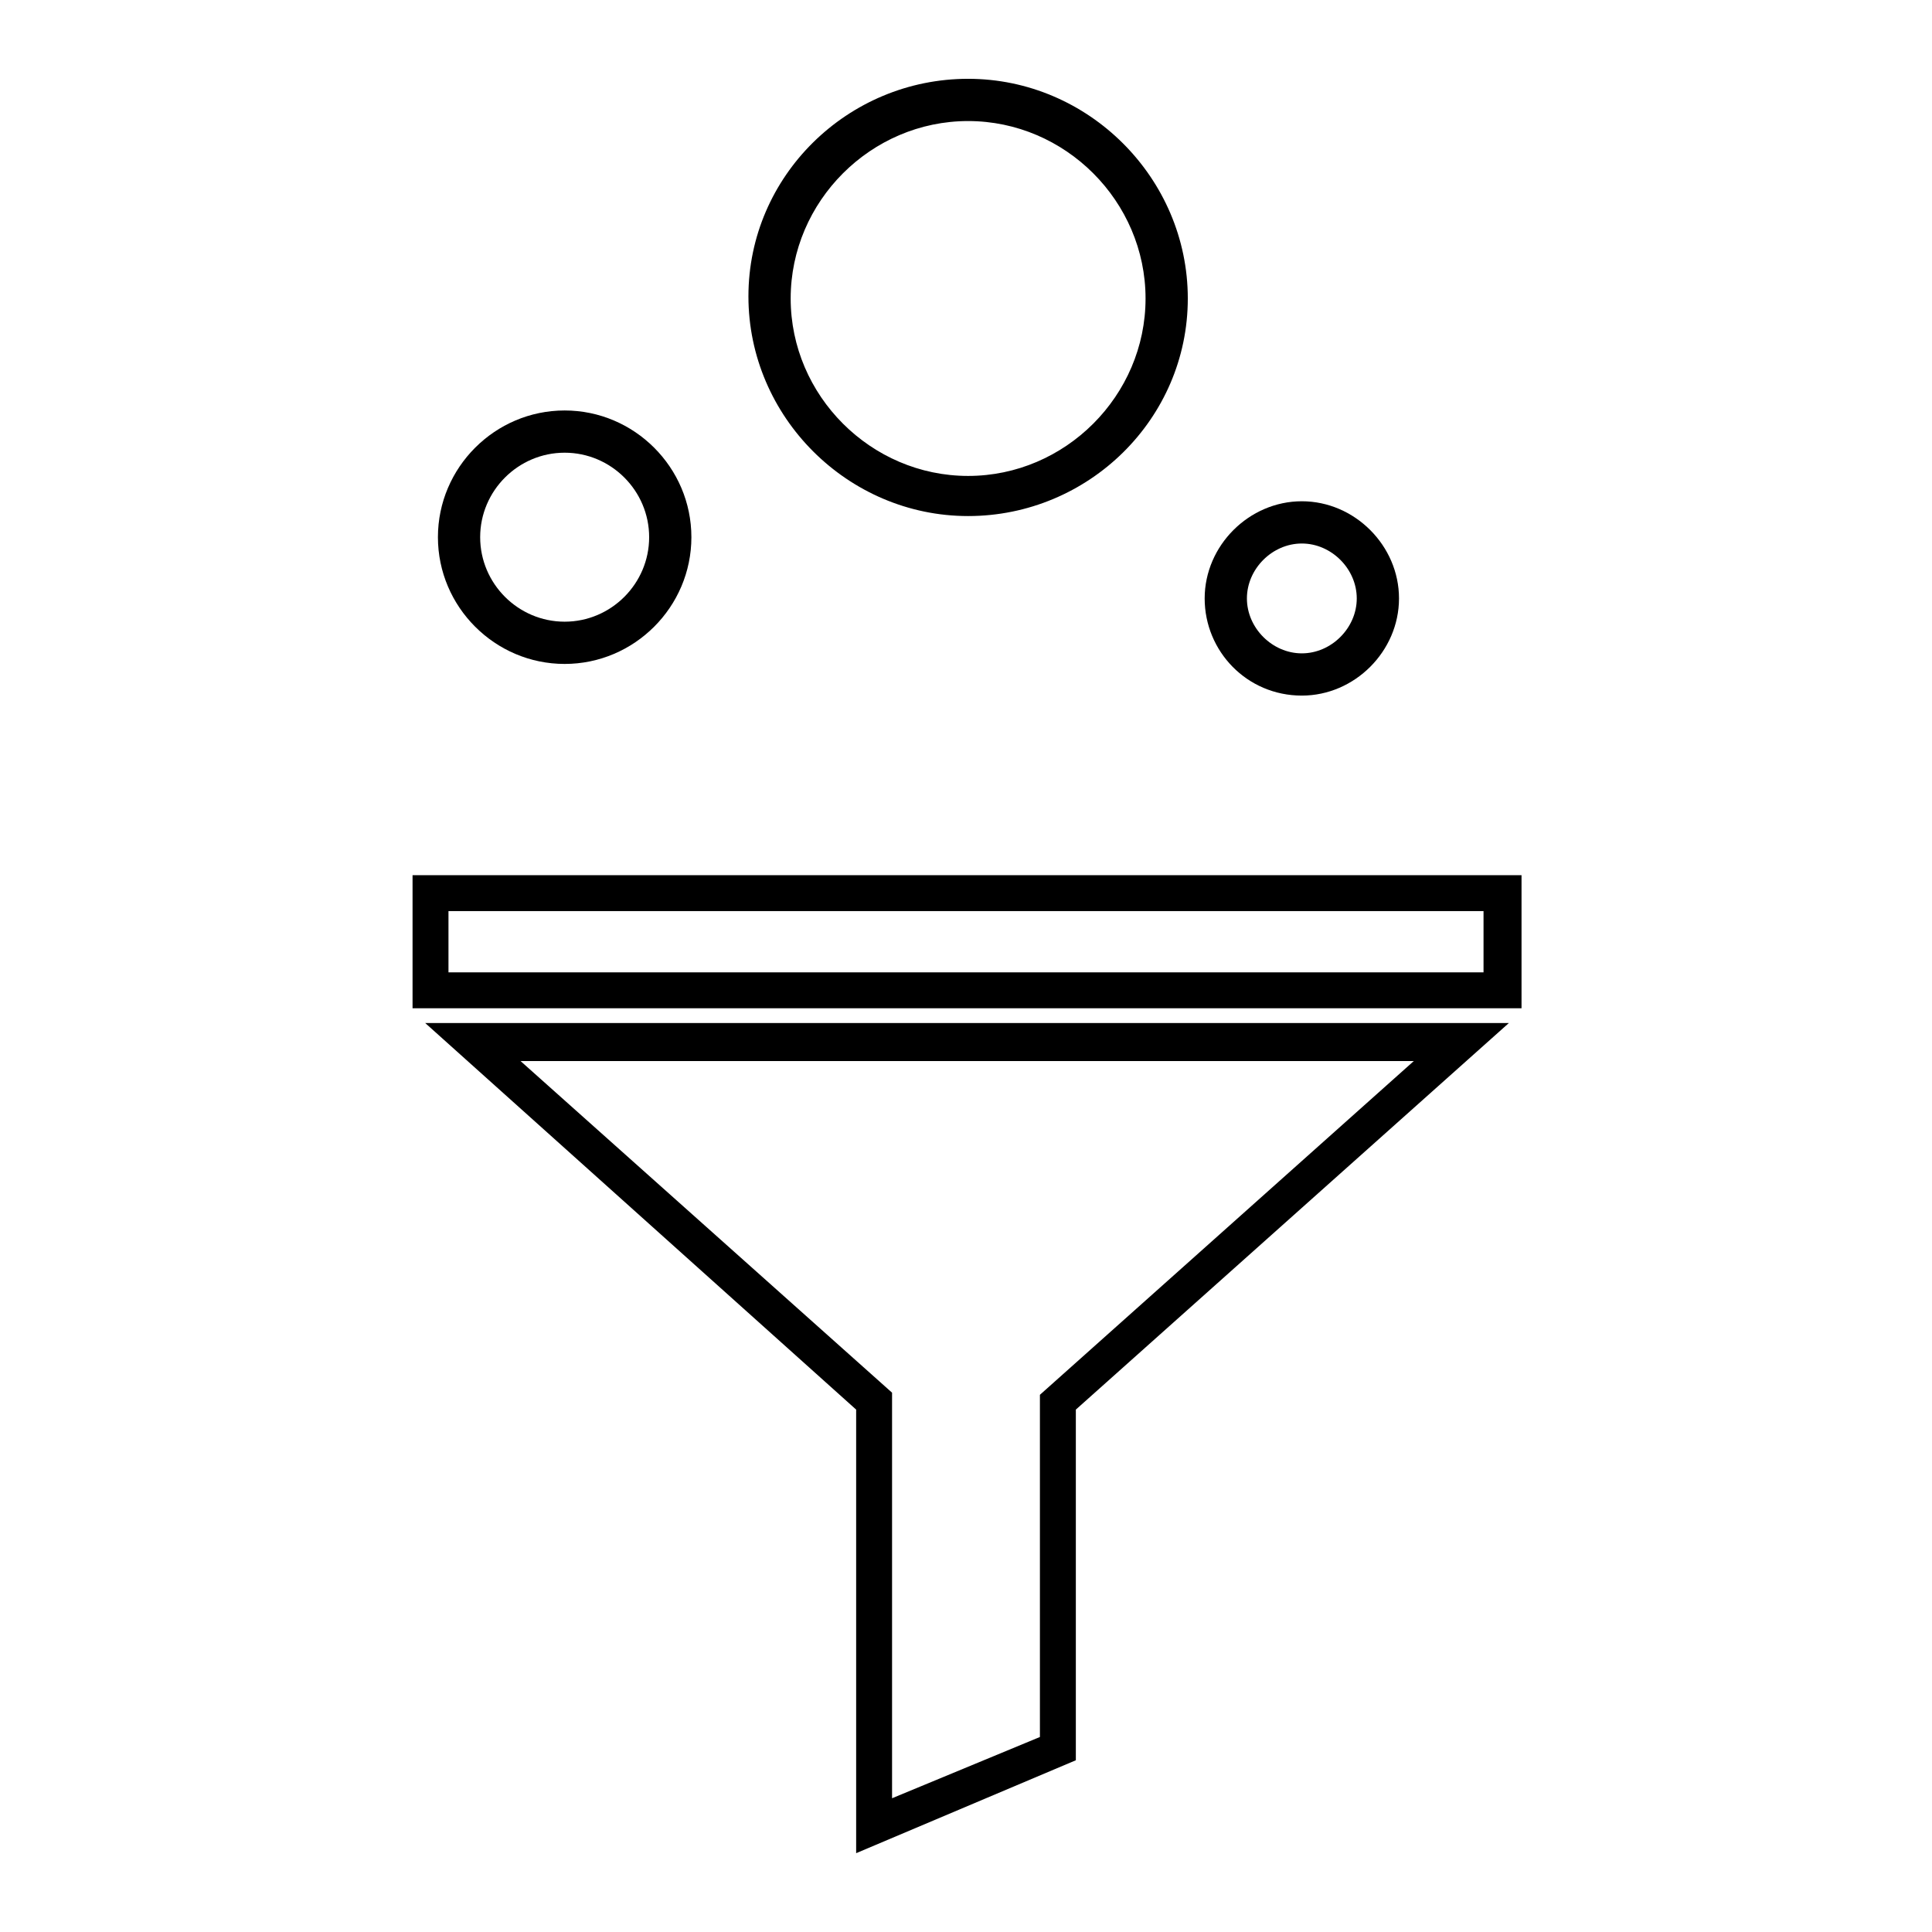
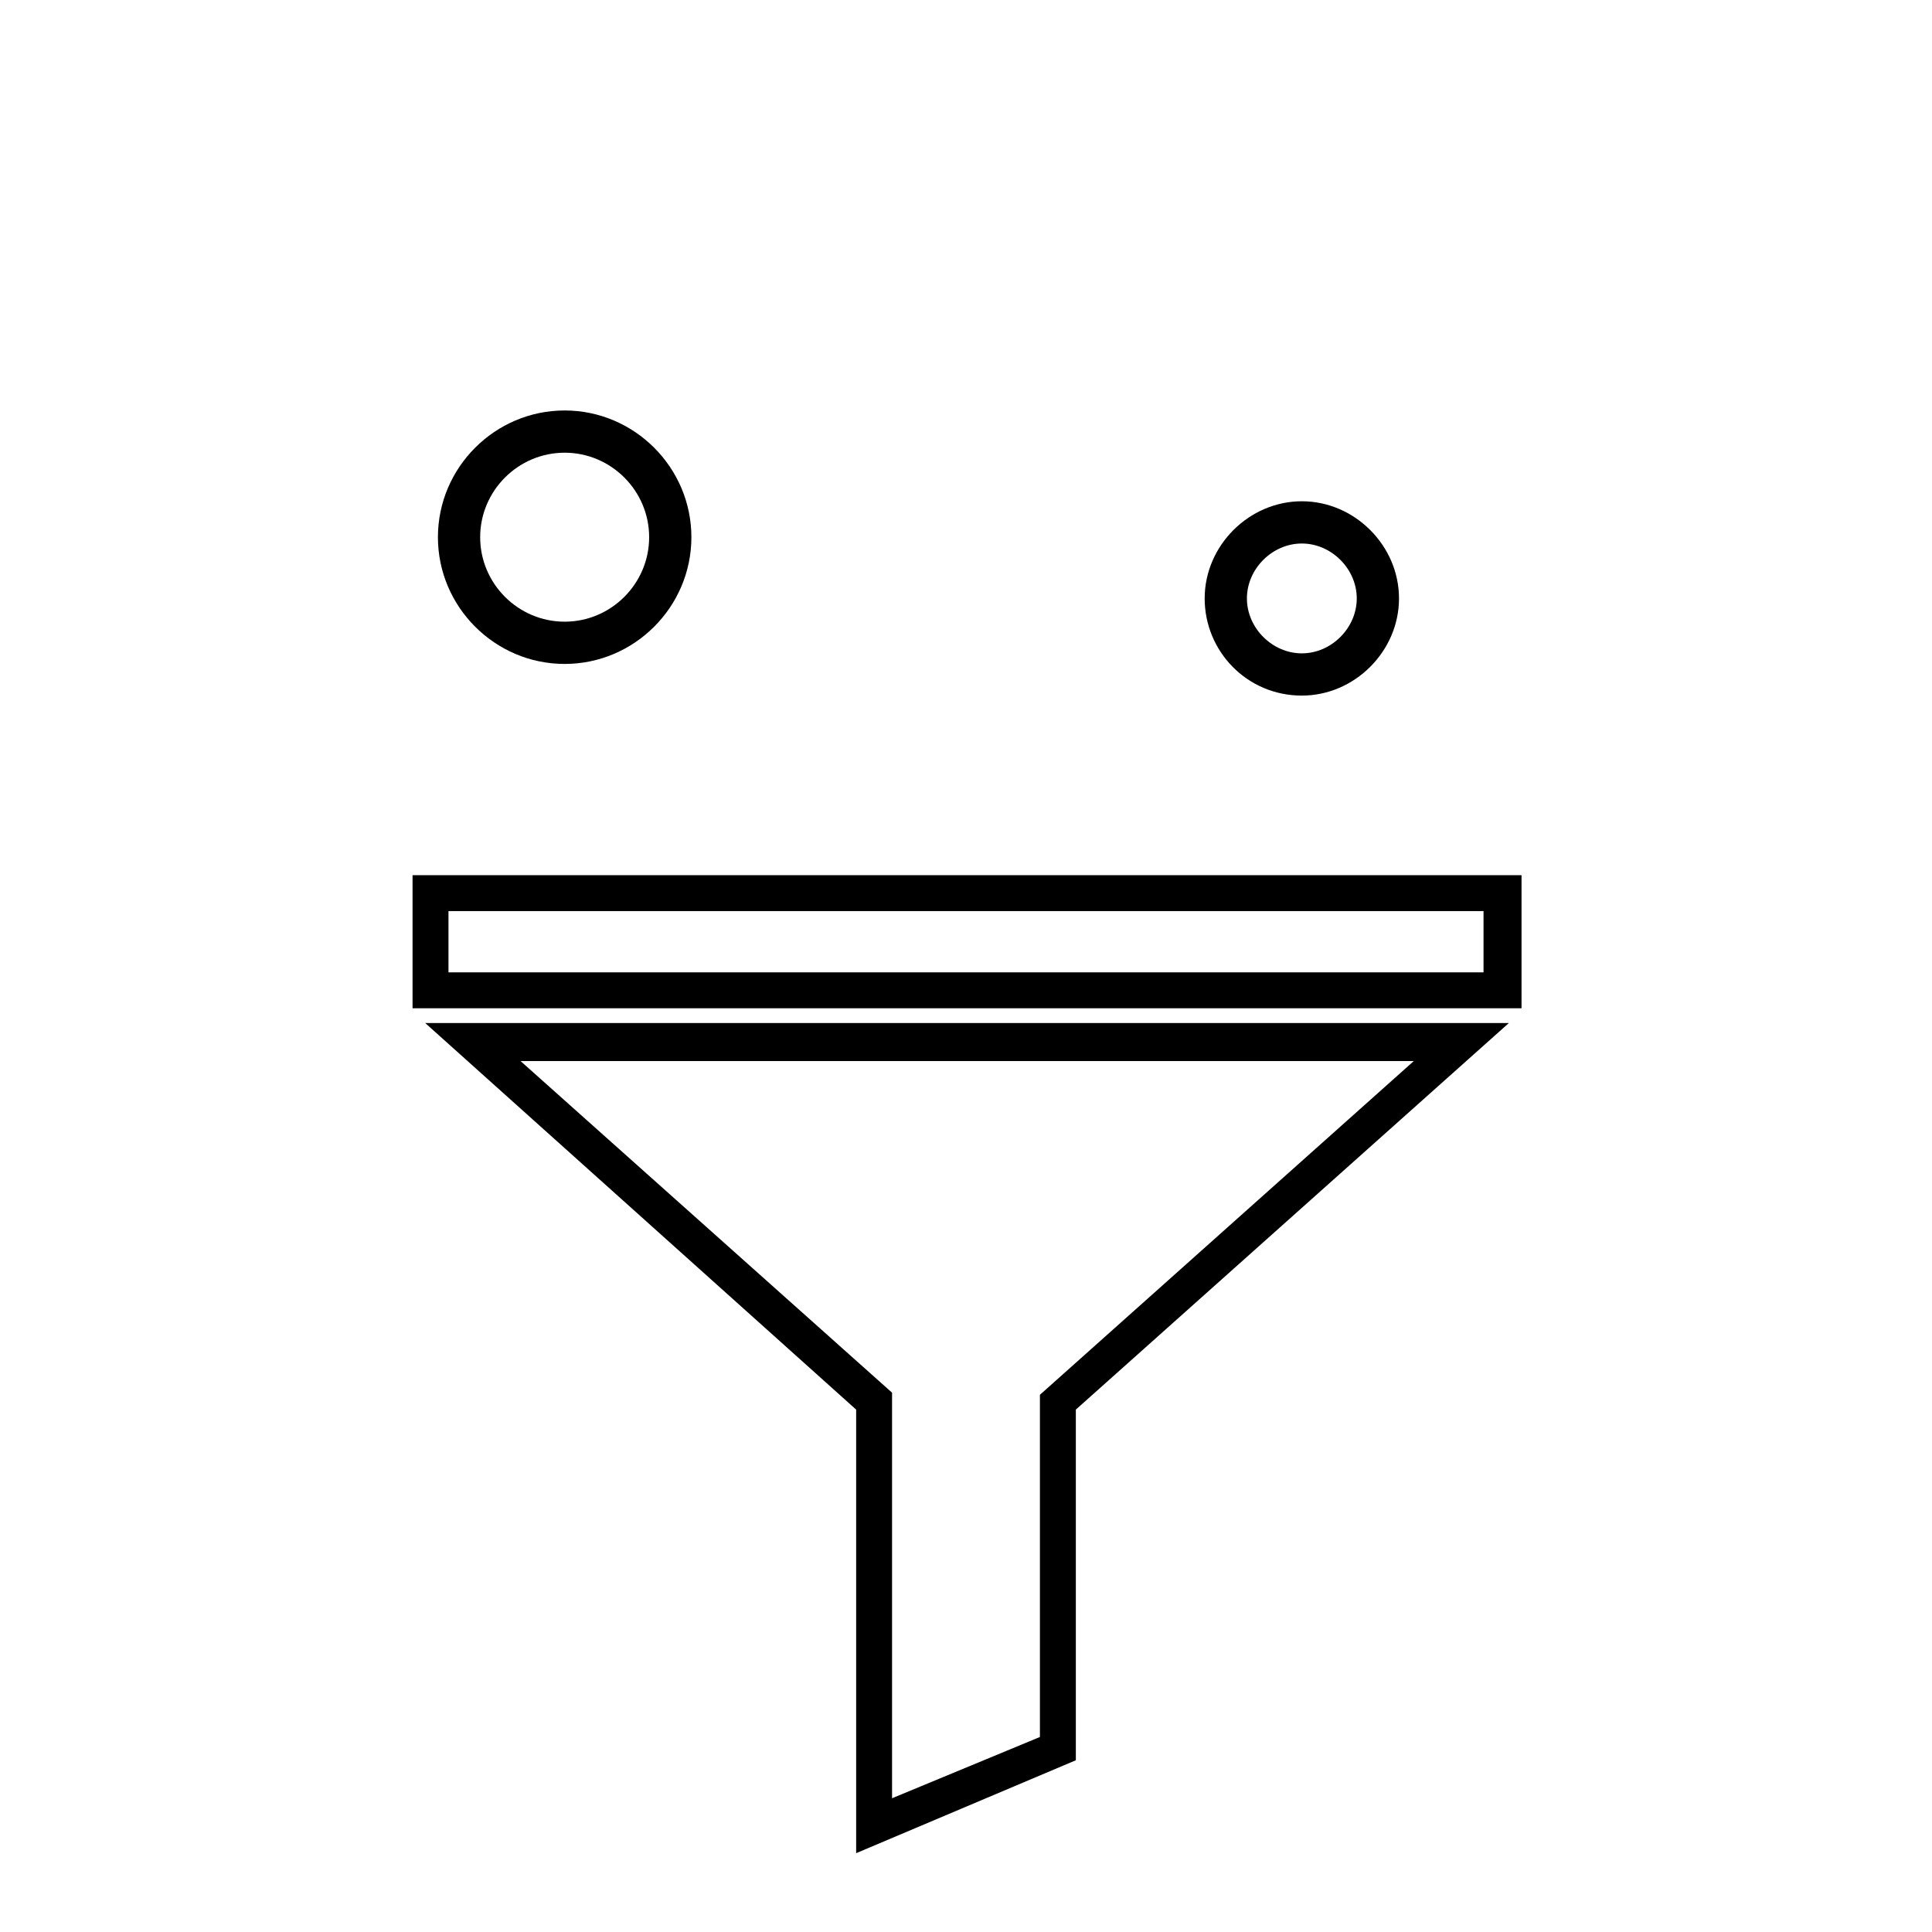
<svg xmlns="http://www.w3.org/2000/svg" fill="#000000" width="800px" height="800px" version="1.1" viewBox="144 144 512 512">
  <g>
    <path d="m370.89 635.11v-117.55l-114.2-102.44h287.17l-114.75 102.44v92.926zm-89.566-210.48 99.082 88.445v107.48l39.184-16.234v-90.684l99.082-88.445-237.35-0.004z" />
    <path d="m546.66 411.2h-293.33v-35.266h293.89v35.266zm-283.81-9.516h274.3v-16.234h-274.3z" />
-     <path d="m400.56 280.76c-31.906 0-58.219-26.309-58.219-58.219 0-31.906 26.309-57.656 58.219-57.656 31.906 0 58.219 26.309 58.219 58.219 0 31.906-26.312 57.656-58.219 57.656zm0-104.68c-25.75 0-47.023 21.273-47.023 47.023s21.273 47.023 47.023 47.023 47.023-21.273 47.023-47.023-21.273-47.023-47.023-47.023z" />
    <path d="m293.64 319.95c-18.473 0-33.586-15.113-33.586-33.586 0-18.473 15.113-33.586 33.586-33.586s33.586 15.113 33.586 33.586c0 18.473-15.113 33.586-33.586 33.586zm0-55.98c-12.316 0-22.391 10.078-22.391 22.391 0 12.316 10.078 22.391 22.391 22.391 12.316 0 22.391-10.078 22.391-22.391s-10.078-22.391-22.391-22.391z" />
    <path d="m489 328.34c-14.555 0-25.75-11.754-25.75-25.75s11.754-25.75 25.75-25.75 25.75 11.754 25.75 25.75-11.754 25.75-25.75 25.75zm0-40.305c-7.836 0-14.555 6.719-14.555 14.555s6.719 14.555 14.555 14.555c7.836 0 14.555-6.719 14.555-14.555s-6.715-14.555-14.555-14.555z" />
  </g>
</svg>